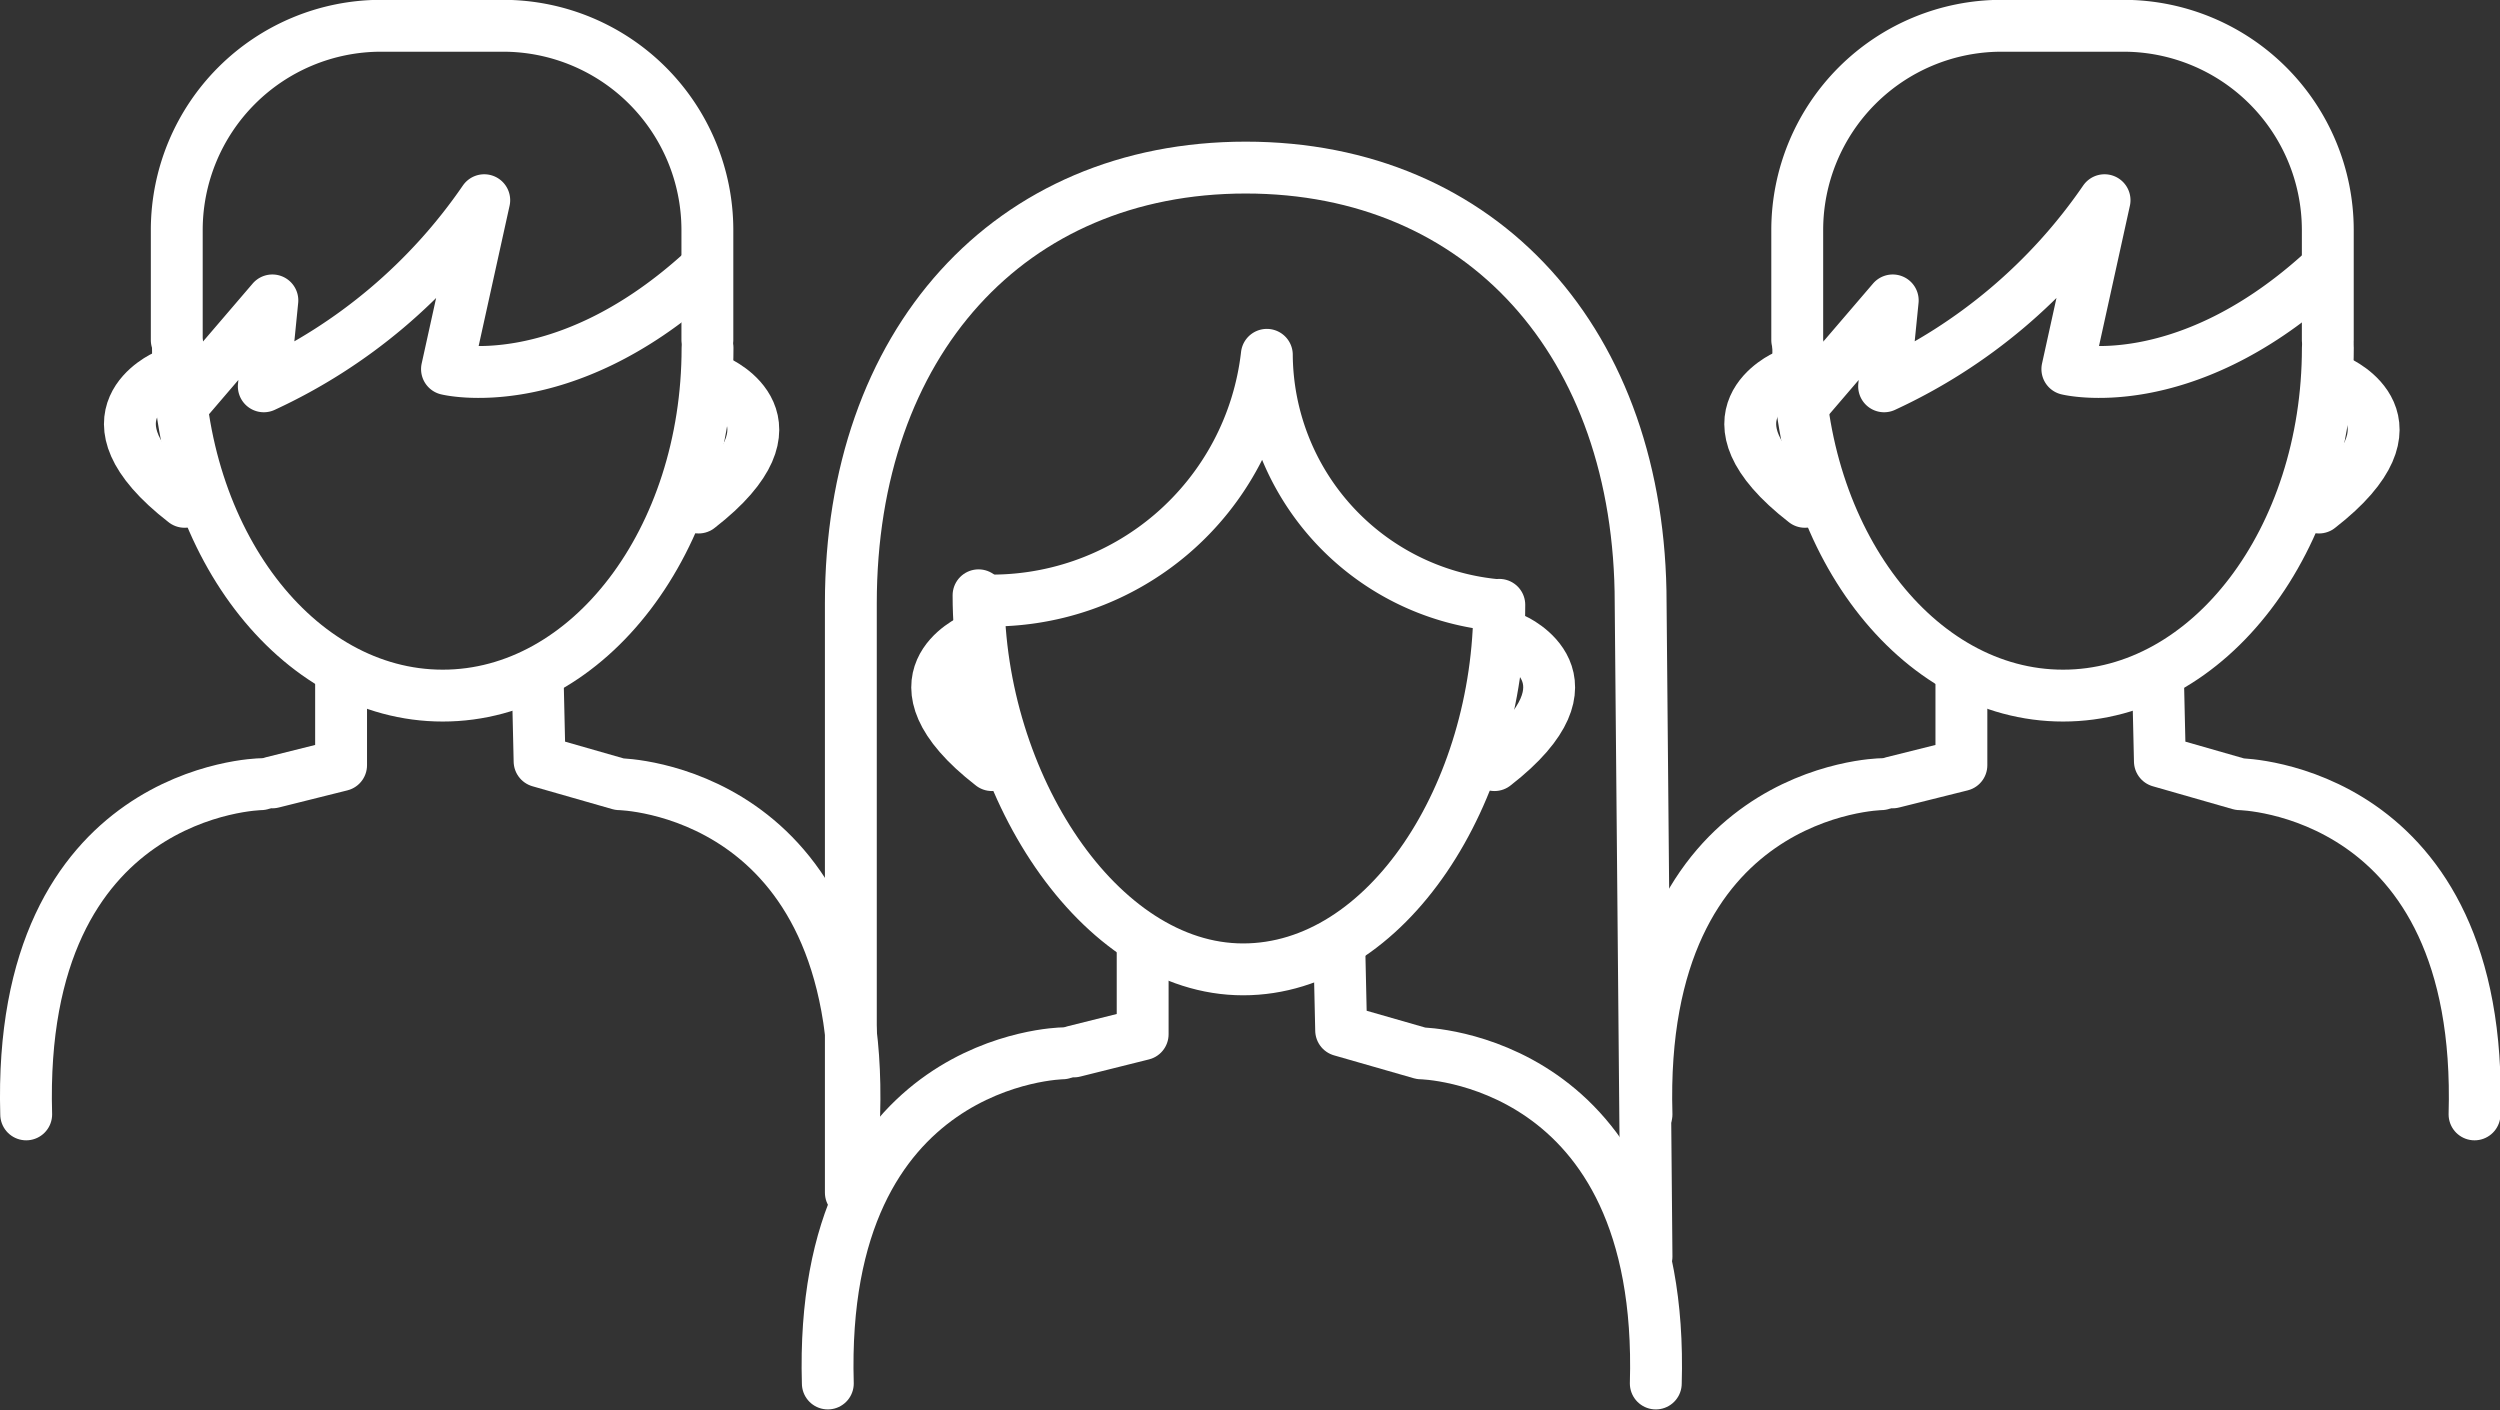
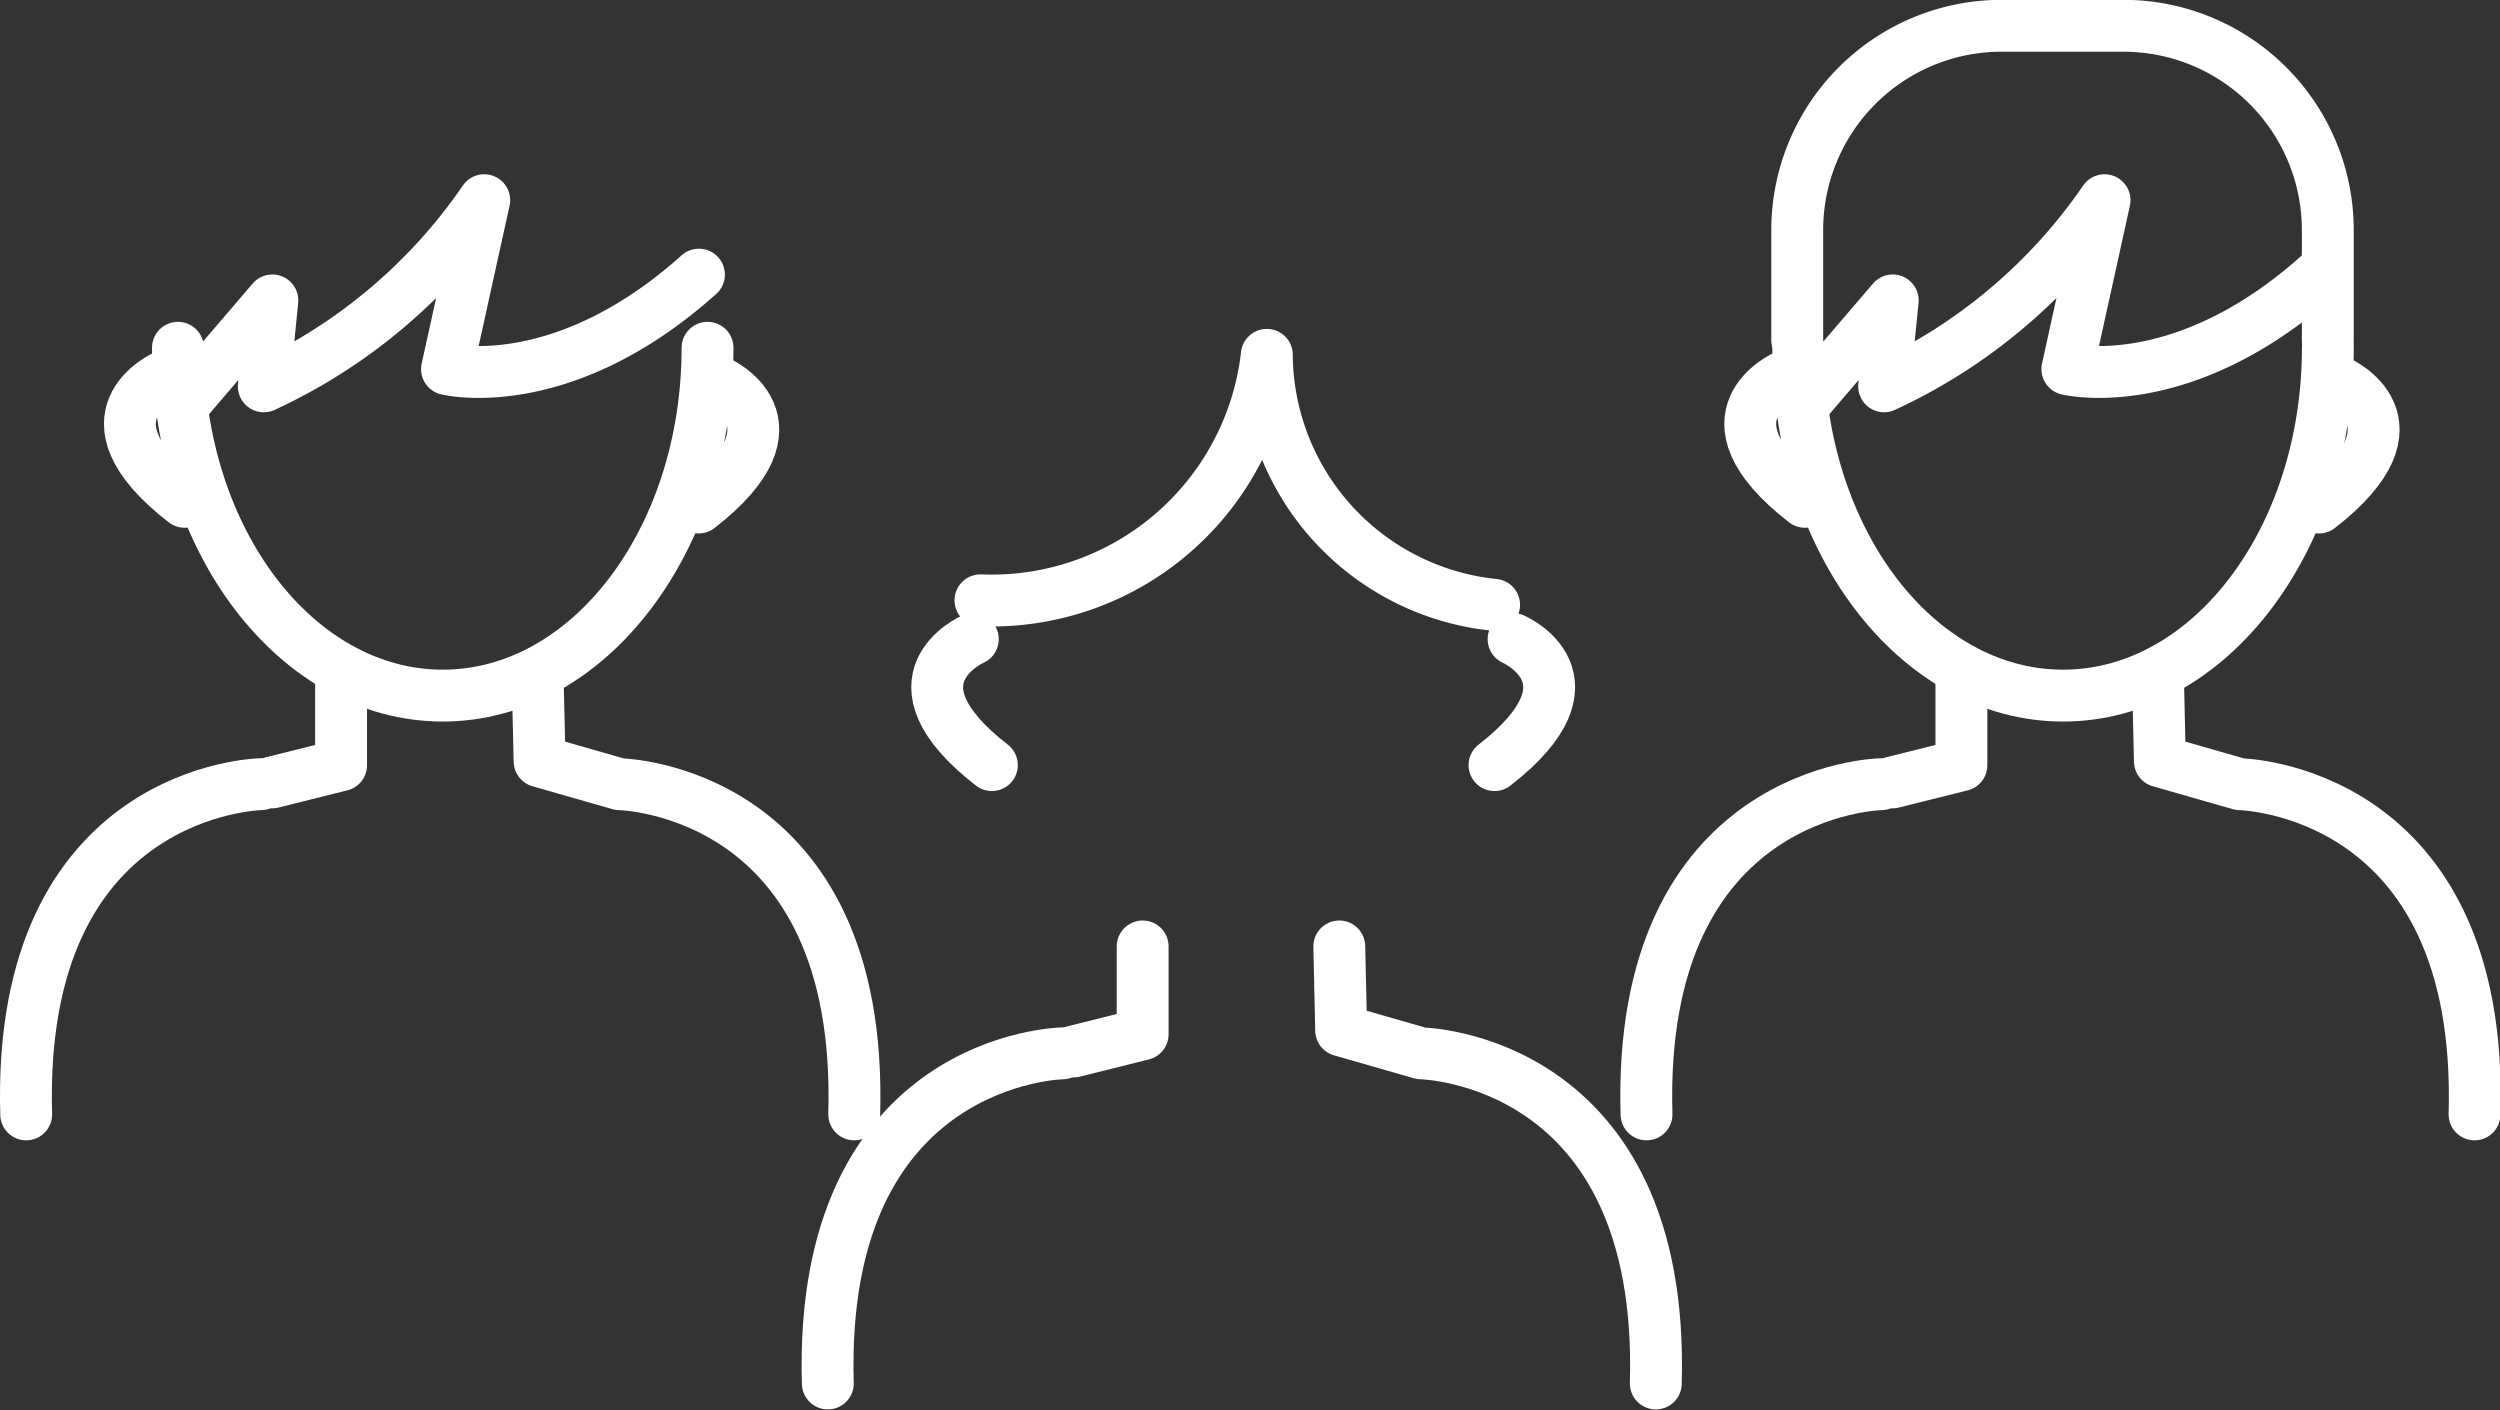
<svg xmlns="http://www.w3.org/2000/svg" width="48.199" height="27.187" viewBox="0 0 48.199 27.187">
  <rect x="0" y="0" width="48.199" height="27.187" fill="#333333" stroke="none" />
  <g id="Grupo_752" data-name="Grupo 752" transform="translate(-1011.028 -406.875)">
    <g id="Grupo_749" data-name="Grupo 749" transform="translate(1026.982 410.11)">
-       <path id="Trazado_1029" data-name="Trazado 1029" d="M1039.13,423.873c0,3.627,2.322,7.212,5.1,7.212s4.94-3.4,4.94-7.028" transform="translate(-1036.218 -415.631)" fill="none" stroke="#fff" stroke-linecap="round" stroke-linejoin="round" stroke-width="1" />
      <path id="Trazado_1030" data-name="Trazado 1030" d="M1038.619,425.145s-1.766.772.368,2.428" transform="translate(-1035.818 -416.057)" fill="none" stroke="#fff" stroke-linecap="round" stroke-linejoin="round" stroke-width="1" />
      <path id="Trazado_1031" data-name="Trazado 1031" d="M1054.448,425.145s1.766.772-.368,2.428" transform="translate(-1041.221 -416.057)" fill="none" stroke="#fff" stroke-linecap="round" stroke-linejoin="round" stroke-width="1" />
      <path id="Trazado_1032" data-name="Trazado 1032" d="M1043.22,434.048v1.693l-1.325.331" transform="translate(-1037.144 -419.036)" fill="none" stroke="#fff" stroke-linecap="round" stroke-linejoin="round" stroke-width="1" />
      <path id="Trazado_1033" data-name="Trazado 1033" d="M1039.285,437.145s-4.709.073-4.525,6.365" transform="translate(-1034.754 -420.072)" fill="none" stroke="#fff" stroke-linecap="round" stroke-linejoin="round" stroke-width="1" />
      <path id="Trazado_1034" data-name="Trazado 1034" d="M1055.685,442.474c.184-6.292-4.526-6.365-4.526-6.365l-1.54-.442-.036-1.619" transform="translate(-1039.716 -419.036)" fill="none" stroke="#fff" stroke-linecap="round" stroke-linejoin="round" stroke-width="1" />
      <path id="Trazado_1035" data-name="Trazado 1035" d="M1044.754,430.317" transform="translate(-1038.1 -417.787)" fill="none" stroke="#fff" stroke-linecap="round" stroke-linejoin="round" stroke-width="1" />
      <path id="Trazado_1036" data-name="Trazado 1036" d="M1048.863,429.531" transform="translate(-1039.475 -417.524)" fill="none" stroke="#fff" stroke-linecap="round" stroke-linejoin="round" stroke-width="1" />
      <path id="Trazado_1037" data-name="Trazado 1037" d="M1039.186,421.638a5.341,5.341,0,0,0,5.521-4.733,4.879,4.879,0,0,0,4.382,4.82" transform="translate(-1036.237 -413.299)" fill="none" stroke="#fff" stroke-linecap="round" stroke-linejoin="round" stroke-width="1" />
-       <path id="Trazado_1038" data-name="Trazado 1038" d="M1035.43,431.245V419.882c0-5.021,3.06-8.4,7.613-8.4h0c4.553,0,7.614,3.375,7.614,8.4l.113,12.595" transform="translate(-1034.98 -411.486)" fill="none" stroke="#fff" stroke-linecap="round" stroke-linejoin="round" stroke-width="1" />
    </g>
    <g id="Grupo_750" data-name="Grupo 750" transform="translate(1042.767 407.375)">
      <path id="Trazado_1039" data-name="Trazado 1039" d="M1062.177,417.513s-1.766.773.368,2.429" transform="translate(-1059.486 -410.767)" fill="none" stroke="#fff" stroke-linecap="round" stroke-linejoin="round" stroke-width="1" />
      <path id="Trazado_1040" data-name="Trazado 1040" d="M1078.338,417.679s1.766.773-.368,2.429" transform="translate(-1065 -410.823)" fill="none" stroke="#fff" stroke-linecap="round" stroke-linejoin="round" stroke-width="1" />
      <path id="Trazado_1041" data-name="Trazado 1041" d="M1066.943,426.251v1.693l-1.325.331" transform="translate(-1060.867 -413.691)" fill="none" stroke="#fff" stroke-linecap="round" stroke-linejoin="round" stroke-width="1" />
      <path id="Trazado_1042" data-name="Trazado 1042" d="M1063.008,429.347s-4.709.074-4.526,6.366" transform="translate(-1058.477 -414.728)" fill="none" stroke="#fff" stroke-linecap="round" stroke-linejoin="round" stroke-width="1" />
      <path id="Trazado_1043" data-name="Trazado 1043" d="M1079.408,434.677c.184-6.292-4.526-6.366-4.526-6.366l-1.54-.441-.037-1.619" transform="translate(-1063.439 -413.692)" fill="none" stroke="#fff" stroke-linecap="round" stroke-linejoin="round" stroke-width="1" />
      <path id="Trazado_1044" data-name="Trazado 1044" d="M1068.478,422.52" transform="translate(-1061.824 -412.443)" fill="none" stroke="#fff" stroke-linecap="round" stroke-linejoin="round" stroke-width="1" />
      <path id="Trazado_1045" data-name="Trazado 1045" d="M1072.586,421.734" transform="translate(-1063.198 -412.18)" fill="none" stroke="#fff" stroke-linecap="round" stroke-linejoin="round" stroke-width="1" />
      <path id="Trazado_1046" data-name="Trazado 1046" d="M1073.092,416.7c0,3.7-2.286,6.706-5.105,6.706s-5.105-3-5.105-6.706" transform="translate(-1059.951 -410.495)" fill="none" stroke="#fff" stroke-linecap="round" stroke-linejoin="round" stroke-width="1" />
      <path id="Trazado_1047" data-name="Trazado 1047" d="M1062.853,413.431V411.3a3.94,3.94,0,0,1,3.928-3.928h2.373a3.94,3.94,0,0,1,3.928,3.928v2.127" transform="translate(-1059.942 -407.375)" fill="none" stroke="#fff" stroke-linecap="round" stroke-linejoin="round" stroke-width="1" />
      <path id="Trazado_1048" data-name="Trazado 1048" d="M1063.13,416.289l1.656-1.932-.166,1.656a10.477,10.477,0,0,0,4.25-3.588l-.717,3.256s2.208.552,4.857-1.821" transform="translate(-1060.034 -409.065)" fill="none" stroke="#fff" stroke-linecap="round" stroke-linejoin="round" stroke-width="1" />
    </g>
    <g id="Grupo_751" data-name="Grupo 751" transform="translate(1011.528 407.375)">
      <path id="Trazado_1049" data-name="Trazado 1049" d="M1015.228,417.513s-1.767.773.368,2.429" transform="translate(-1012.537 -410.767)" fill="none" stroke="#fff" stroke-linecap="round" stroke-linejoin="round" stroke-width="1" />
      <path id="Trazado_1050" data-name="Trazado 1050" d="M1031.388,417.679s1.767.773-.368,2.429" transform="translate(-1018.051 -410.823)" fill="none" stroke="#fff" stroke-linecap="round" stroke-linejoin="round" stroke-width="1" />
      <path id="Trazado_1051" data-name="Trazado 1051" d="M1019.994,426.251v1.693l-1.325.331" transform="translate(-1013.918 -413.691)" fill="none" stroke="#fff" stroke-linecap="round" stroke-linejoin="round" stroke-width="1" />
      <path id="Trazado_1052" data-name="Trazado 1052" d="M1016.059,429.347s-4.71.074-4.526,6.366" transform="translate(-1011.528 -414.728)" fill="none" stroke="#fff" stroke-linecap="round" stroke-linejoin="round" stroke-width="1" />
      <path id="Trazado_1053" data-name="Trazado 1053" d="M1032.459,434.677c.184-6.292-4.526-6.366-4.526-6.366l-1.54-.441-.037-1.619" transform="translate(-1016.49 -413.692)" fill="none" stroke="#fff" stroke-linecap="round" stroke-linejoin="round" stroke-width="1" />
      <path id="Trazado_1054" data-name="Trazado 1054" d="M1021.529,422.52" transform="translate(-1014.875 -412.443)" fill="none" stroke="#fff" stroke-linecap="round" stroke-linejoin="round" stroke-width="1" />
      <path id="Trazado_1055" data-name="Trazado 1055" d="M1025.637,421.734" transform="translate(-1016.25 -412.18)" fill="none" stroke="#fff" stroke-linecap="round" stroke-linejoin="round" stroke-width="1" />
      <path id="Trazado_1056" data-name="Trazado 1056" d="M1026.143,416.7c0,3.7-2.286,6.706-5.105,6.706s-5.105-3-5.105-6.706" transform="translate(-1013.002 -410.495)" fill="none" stroke="#fff" stroke-linecap="round" stroke-linejoin="round" stroke-width="1" />
-       <path id="Trazado_1057" data-name="Trazado 1057" d="M1015.9,413.431V411.3a3.94,3.94,0,0,1,3.929-3.928h2.372a3.94,3.94,0,0,1,3.929,3.928v2.127" transform="translate(-1012.992 -407.375)" fill="none" stroke="#fff" stroke-linecap="round" stroke-linejoin="round" stroke-width="1" />
      <path id="Trazado_1058" data-name="Trazado 1058" d="M1016.181,416.289l1.655-1.932-.165,1.656a10.476,10.476,0,0,0,4.25-3.588l-.718,3.256s2.208.552,4.857-1.821" transform="translate(-1013.085 -409.065)" fill="none" stroke="#fff" stroke-linecap="round" stroke-linejoin="round" stroke-width="1" />
    </g>
  </g>
</svg>